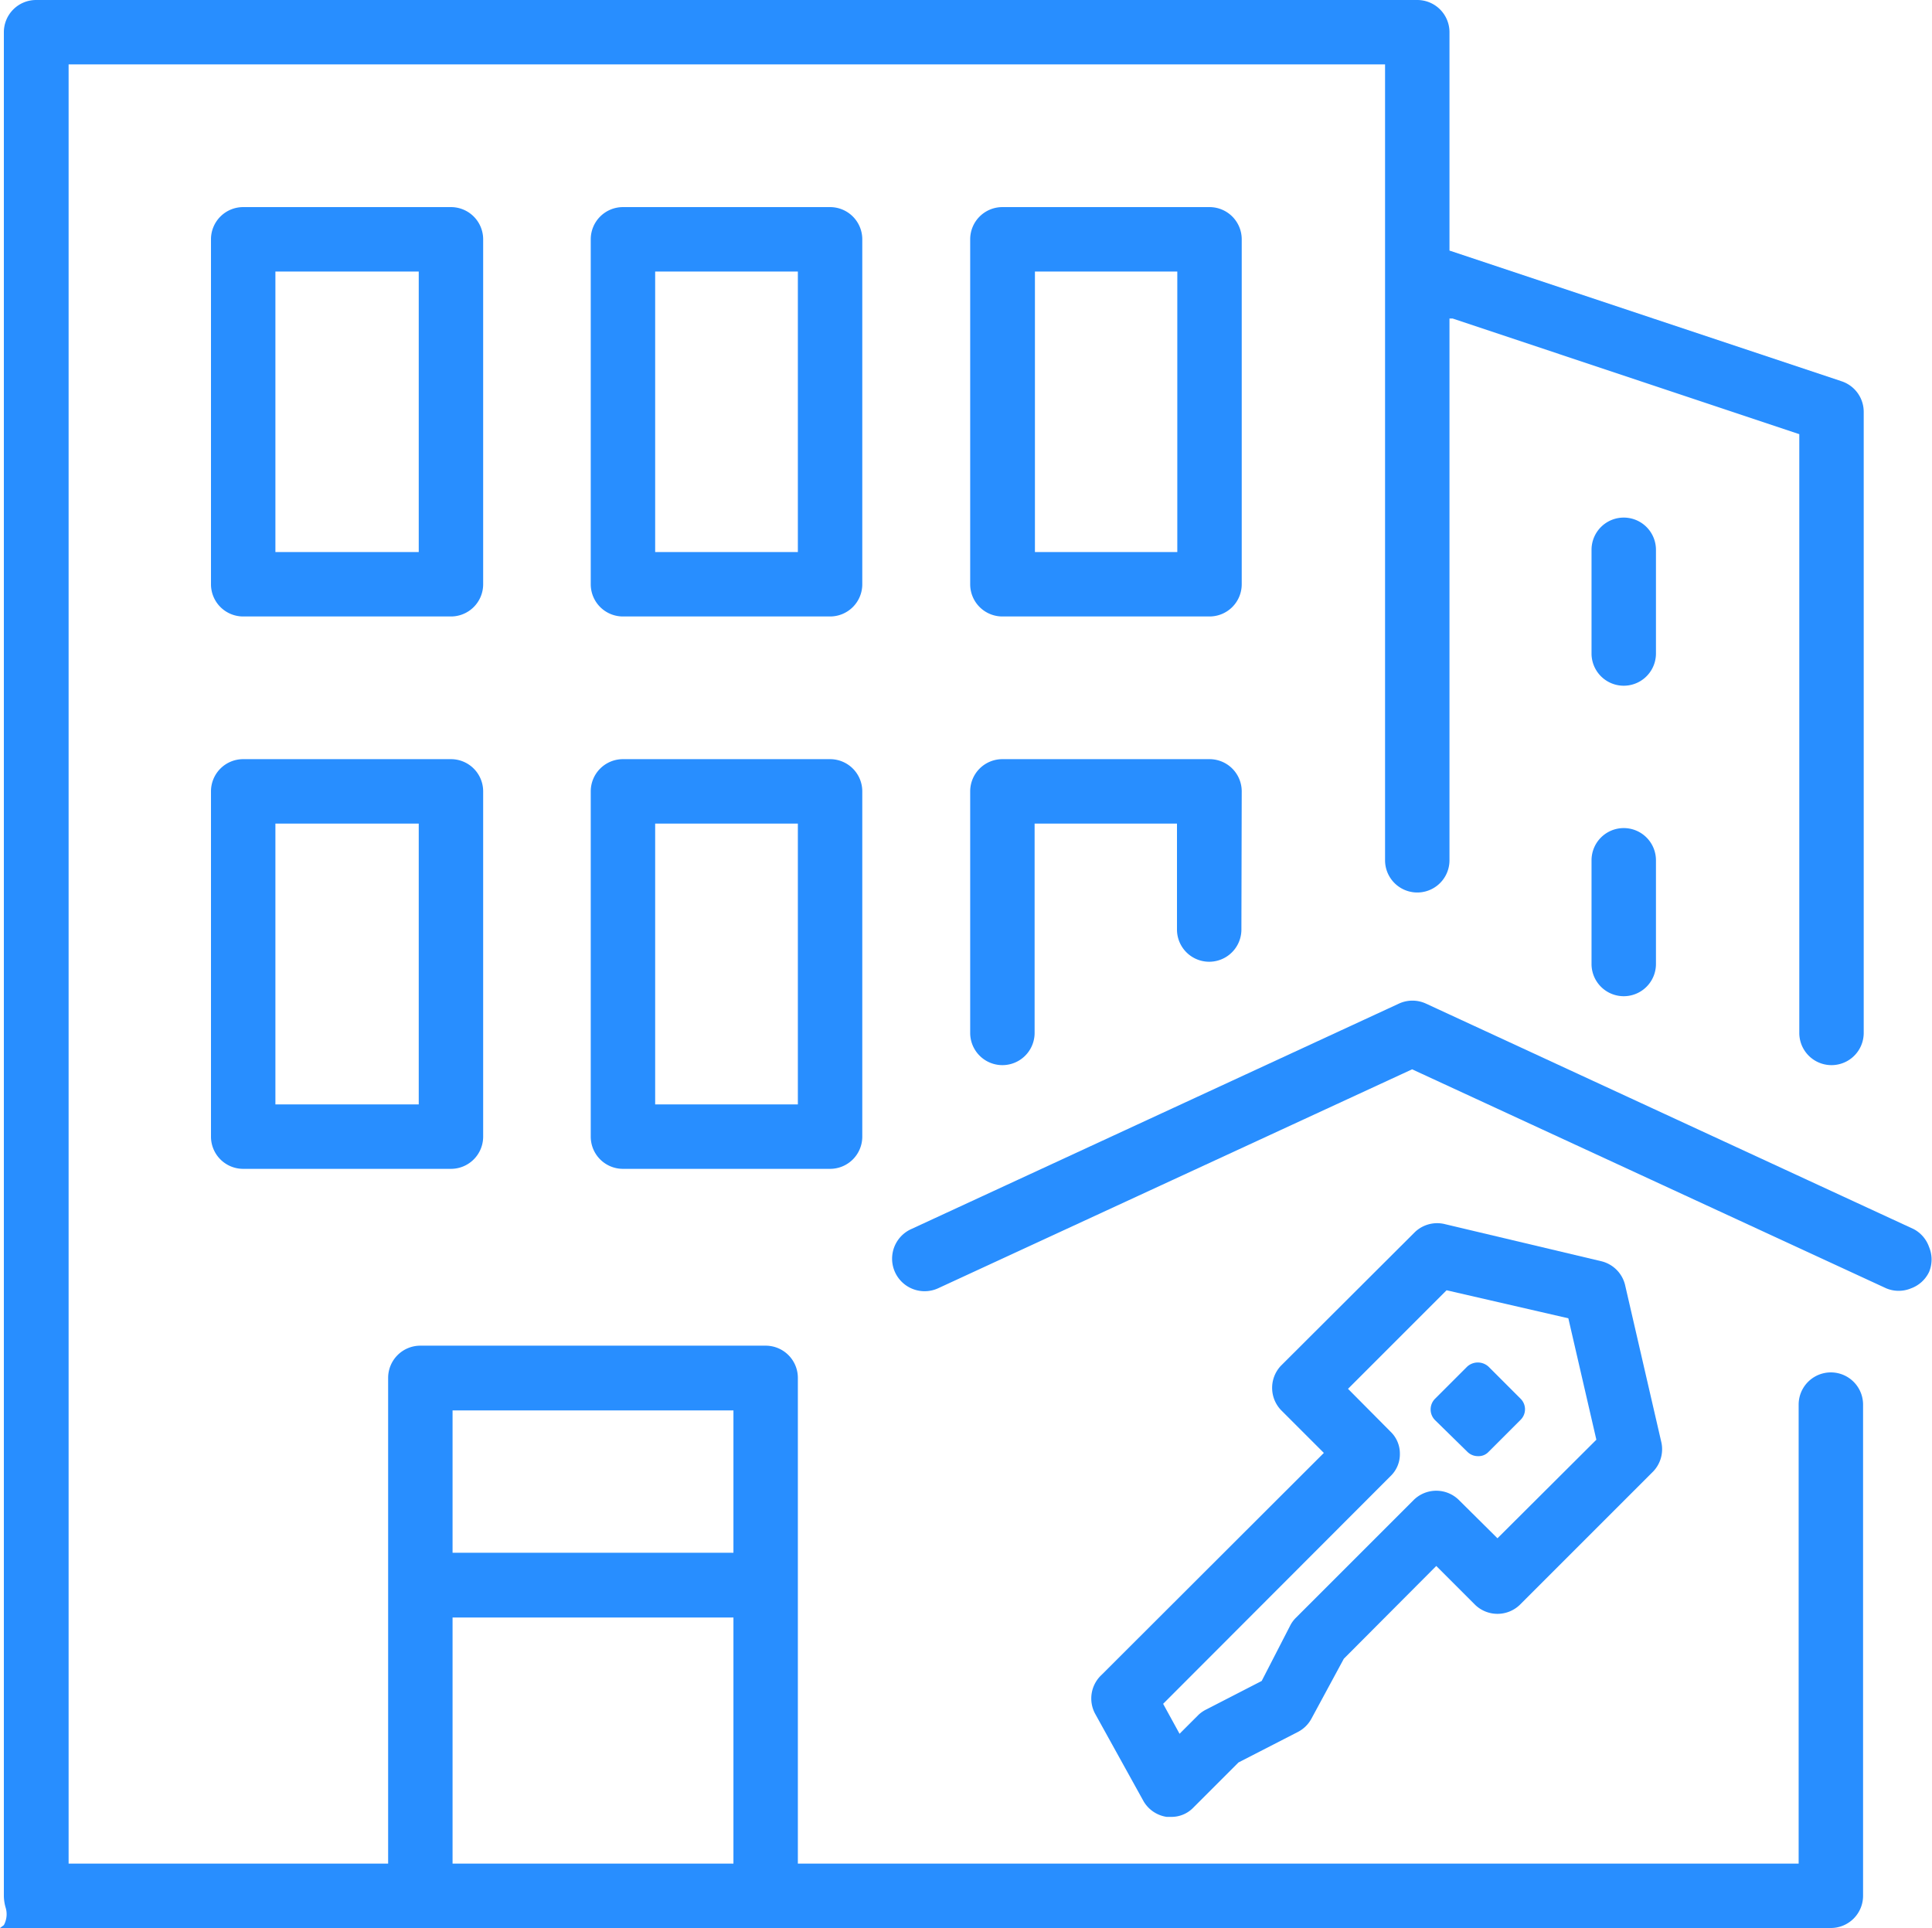
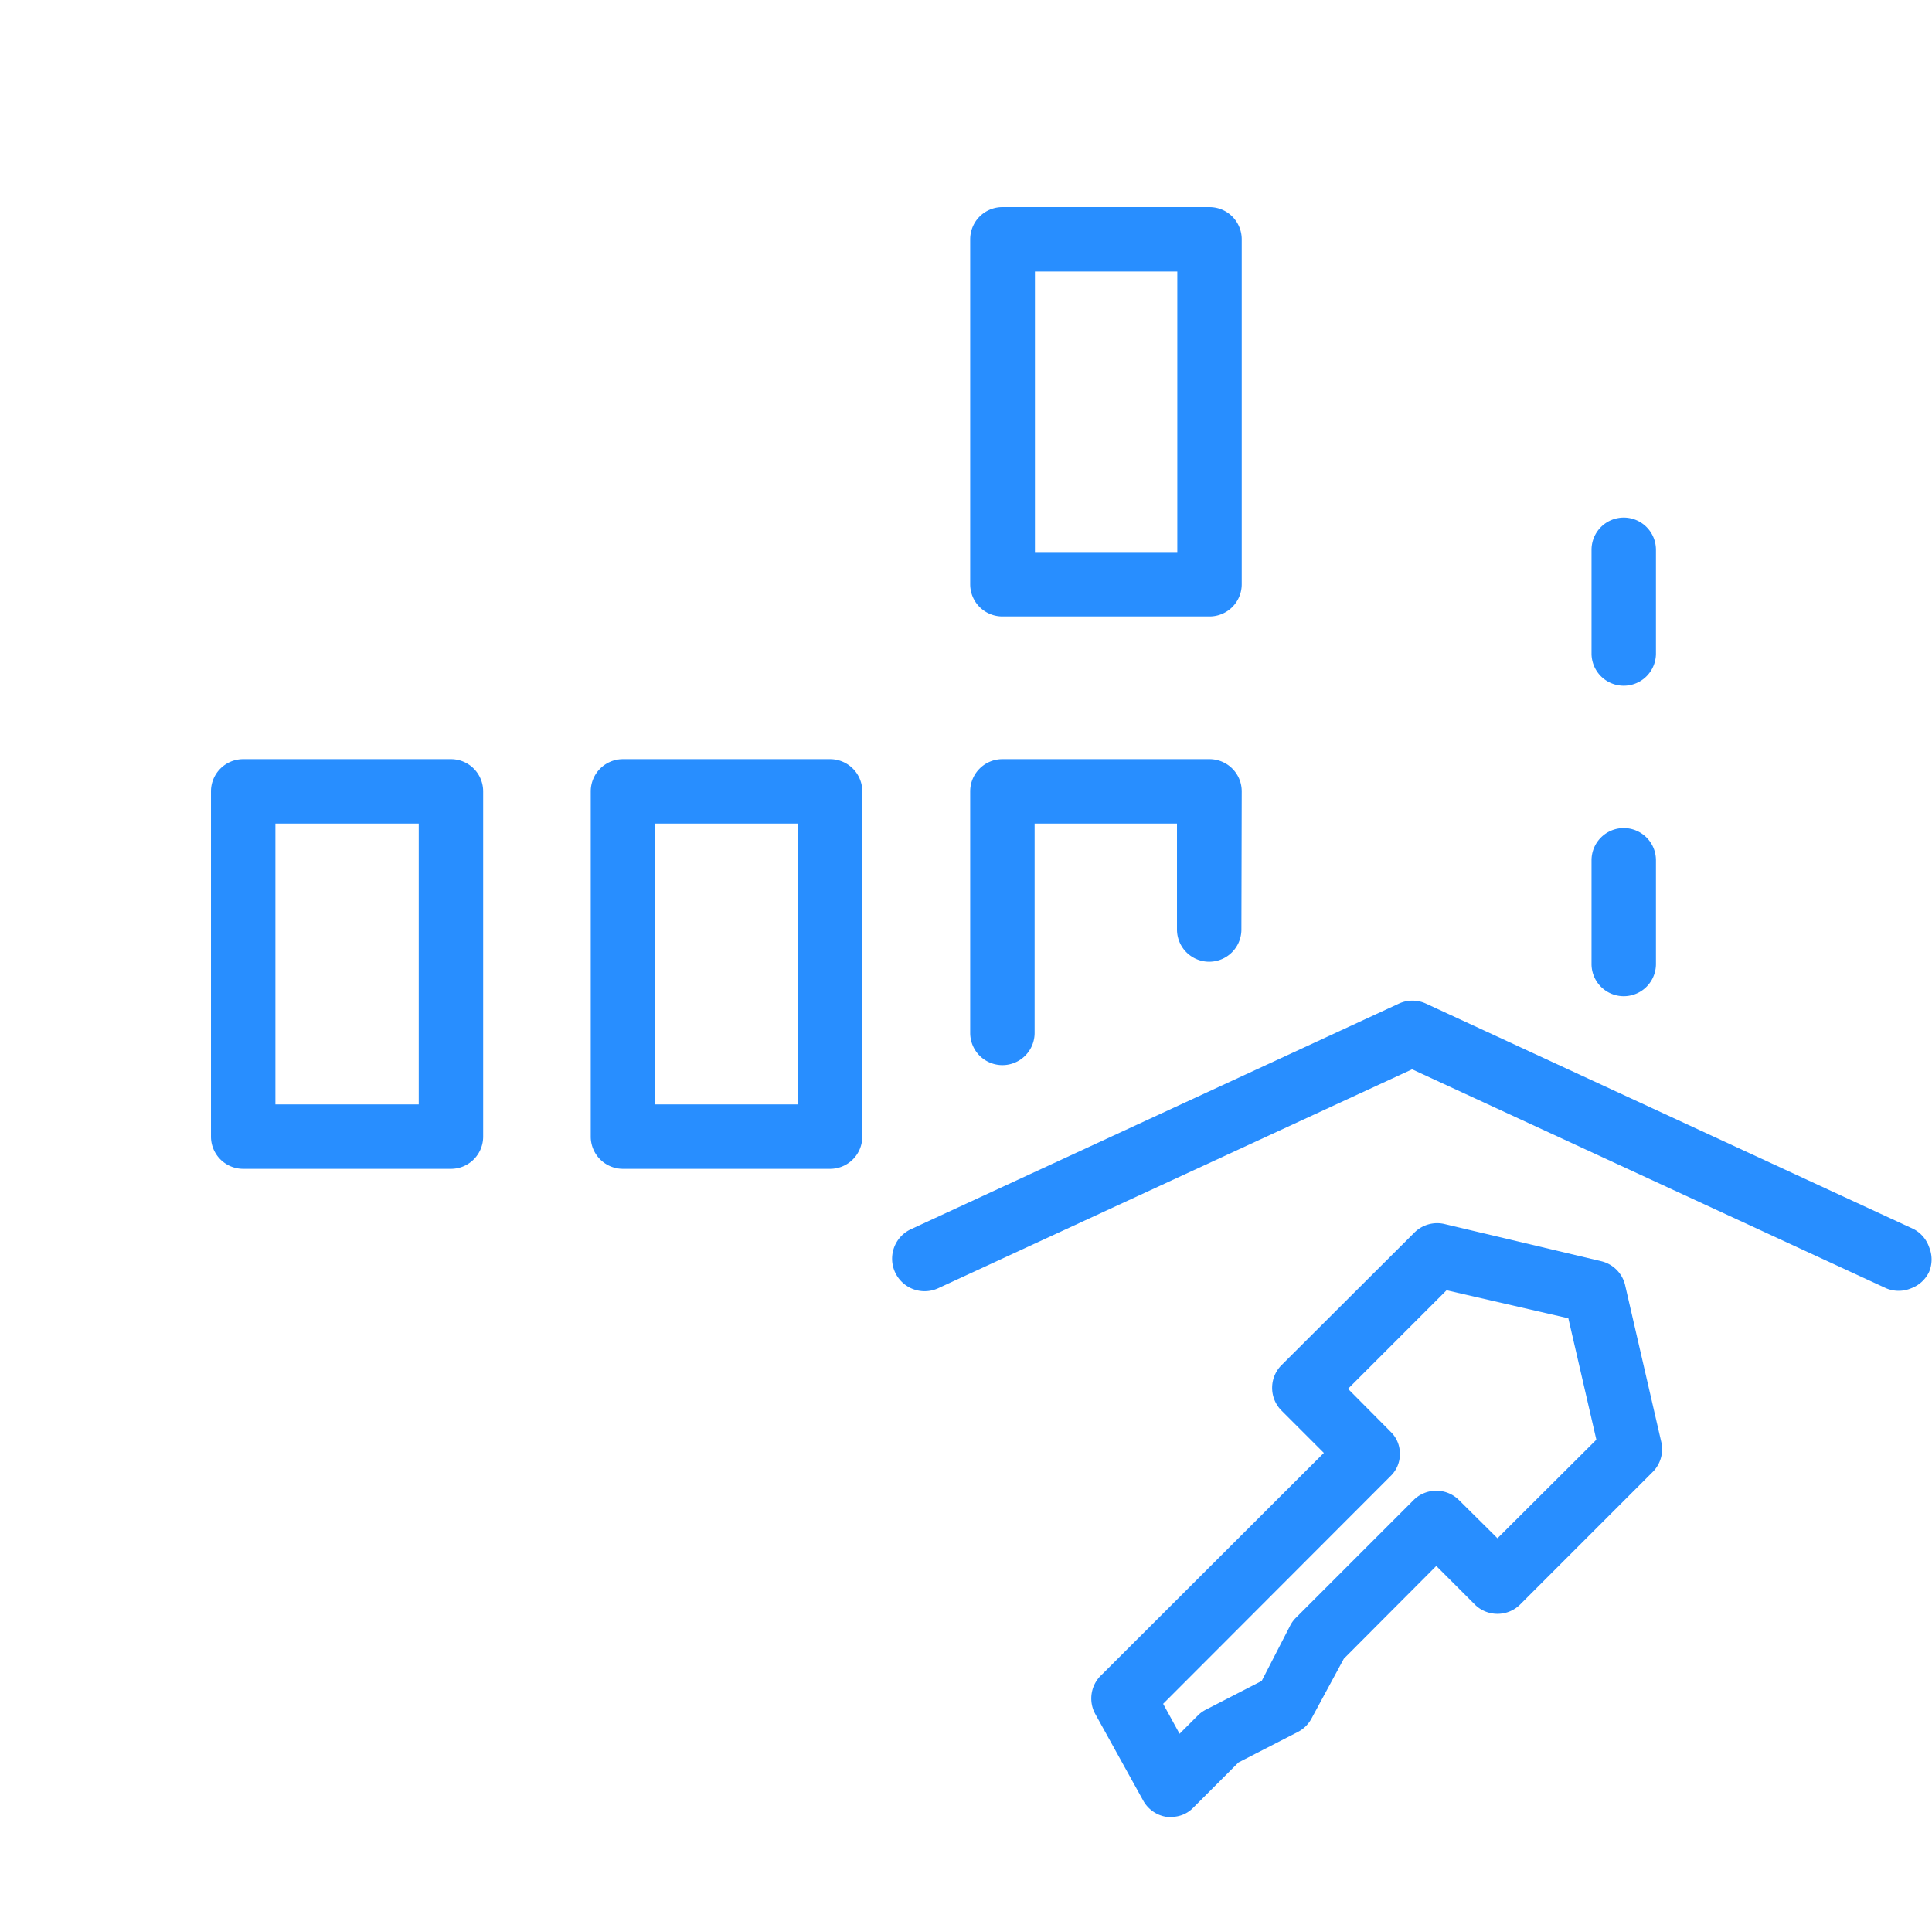
<svg xmlns="http://www.w3.org/2000/svg" viewBox="0 0 59.98 59.86">
  <defs>
    <style>.cls-1{fill:#288eff;}</style>
  </defs>
  <g id="Слой_2" data-name="Слой 2">
    <g id="Слой_1-2" data-name="Слой 1">
-       <path class="cls-1" d="M45.56,45.08a.46.46,0,0,0,.33.13.42.42,0,0,0,.32-.13l1-1a.46.46,0,0,0,0-.65l-1-1a.49.49,0,0,0-.66,0l-1,1a.47.47,0,0,0,0,.66Z" />
      <path class="cls-1" d="M51.58,44.79l-1.13-4.9a1,1,0,0,0-.73-.73L44.83,38a1,1,0,0,0-.91.26l-4.15,4.14a1,1,0,0,0,0,1.38l1.33,1.33L34.2,52A1,1,0,0,0,34,53.21l1.5,2.71a1,1,0,0,0,.72.49h.14a.94.94,0,0,0,.69-.29l1.4-1.4,1.85-.95a1,1,0,0,0,.42-.42l1-1.85,2.87-2.88,1.21,1.21a1,1,0,0,0,1.38,0l4.14-4.14A1,1,0,0,0,51.58,44.79Zm-8.12.35a.94.94,0,0,0-.29-.69l-1.32-1.33,3.06-3.06,3.78.87.87,3.77-3.07,3.06-1.21-1.2a1,1,0,0,0-1.38,0l-3.67,3.67a.94.94,0,0,0-.18.25l-.88,1.71-1.71.88a1,1,0,0,0-.25.17l-.59.59-.51-.93,7.06-7.07A.94.94,0,0,0,43.46,45.14Z" />
-       <path class="cls-1" d="M15,7.43a1,1,0,0,0-1-1H7.55a1,1,0,0,0-1,1V18.14a1,1,0,0,0,1,1H14a1,1,0,0,0,1-1Zm-2,9.71H8.55V8.43H13Z" />
-       <path class="cls-1" d="M25.77,6.43H19.34a1,1,0,0,0-1,1V18.14a1,1,0,0,0,1,1h6.43a1,1,0,0,0,1-1V7.43A1,1,0,0,0,25.77,6.43Zm-1,10.71H20.34V8.43h4.43Z" />
      <path class="cls-1" d="M38.55,7.43a1,1,0,0,0-1-1H31.12a1,1,0,0,0-1,1V18.14a1,1,0,0,0,1,1h6.43a1,1,0,0,0,1-1Zm-2,9.71H32.13V8.43h4.42Z" />
      <path class="cls-1" d="M15,24.57a1,1,0,0,0-1-1H7.55a1,1,0,0,0-1,1V35.29a1,1,0,0,0,1,1H14a1,1,0,0,0,1-1Zm-2,9.72H8.55V25.57H13Z" />
      <path class="cls-1" d="M25.77,23.57H19.34a1,1,0,0,0-1,1V35.29a1,1,0,0,0,1,1h6.43a1,1,0,0,0,1-1V24.57A1,1,0,0,0,25.77,23.57Zm-1,10.72H20.34V25.57h4.43Z" />
      <path class="cls-1" d="M38.55,24.57a1,1,0,0,0-1-1H31.12a1,1,0,0,0-1,1v7.5a1,1,0,0,0,2,0v-6.5h4.42v3.29a1,1,0,0,0,2,0Z" />
      <path class="cls-1" d="M50.41,16.07a1,1,0,0,0-1,1v3.22a1,1,0,0,0,2,0V17.07A1,1,0,0,0,50.41,16.07Z" />
      <path class="cls-1" d="M50.41,25.71a1,1,0,0,0-1,1v3.22a1,1,0,1,0,2,0V26.71A1,1,0,0,0,50.41,25.71Z" />
      <path class="cls-1" d="M59.41,38.16h0l-15.14-7a1,1,0,0,0-.84,0l-15.14,7A1,1,0,1,0,29.12,40l14.72-6.8,0,0L58.56,40a1,1,0,0,0,.77,0,1,1,0,0,0,.56-.51,1,1,0,0,0,0-.77A1,1,0,0,0,59.41,38.16Z" />
-       <path class="cls-1" d="M57.84,58.86V43.61a1,1,0,0,0-2,0V57.86H24.77V42.78a1,1,0,0,0-1-1H13.05a1,1,0,0,0-1,1V57.86H2.13V2H43V26.71a1,1,0,1,0,2,0V9.89l.1,0,10.76,3.59V32.07a1,1,0,0,0,2,0V12.79a1,1,0,0,0-.68-.95L45,7.78V1a1,1,0,0,0-1-1H1.12a1,1,0,0,0-1,1V58.86a1.34,1.34,0,0,0,.05.35.71.71,0,0,1-.05.56L0,59.86H56.84A1,1,0,0,0,57.84,58.86Zm-35.07-1H14.05V50.22h8.72Zm0-9.65H14.05V43.79h8.72Z" />
    </g>
  </g>
</svg>